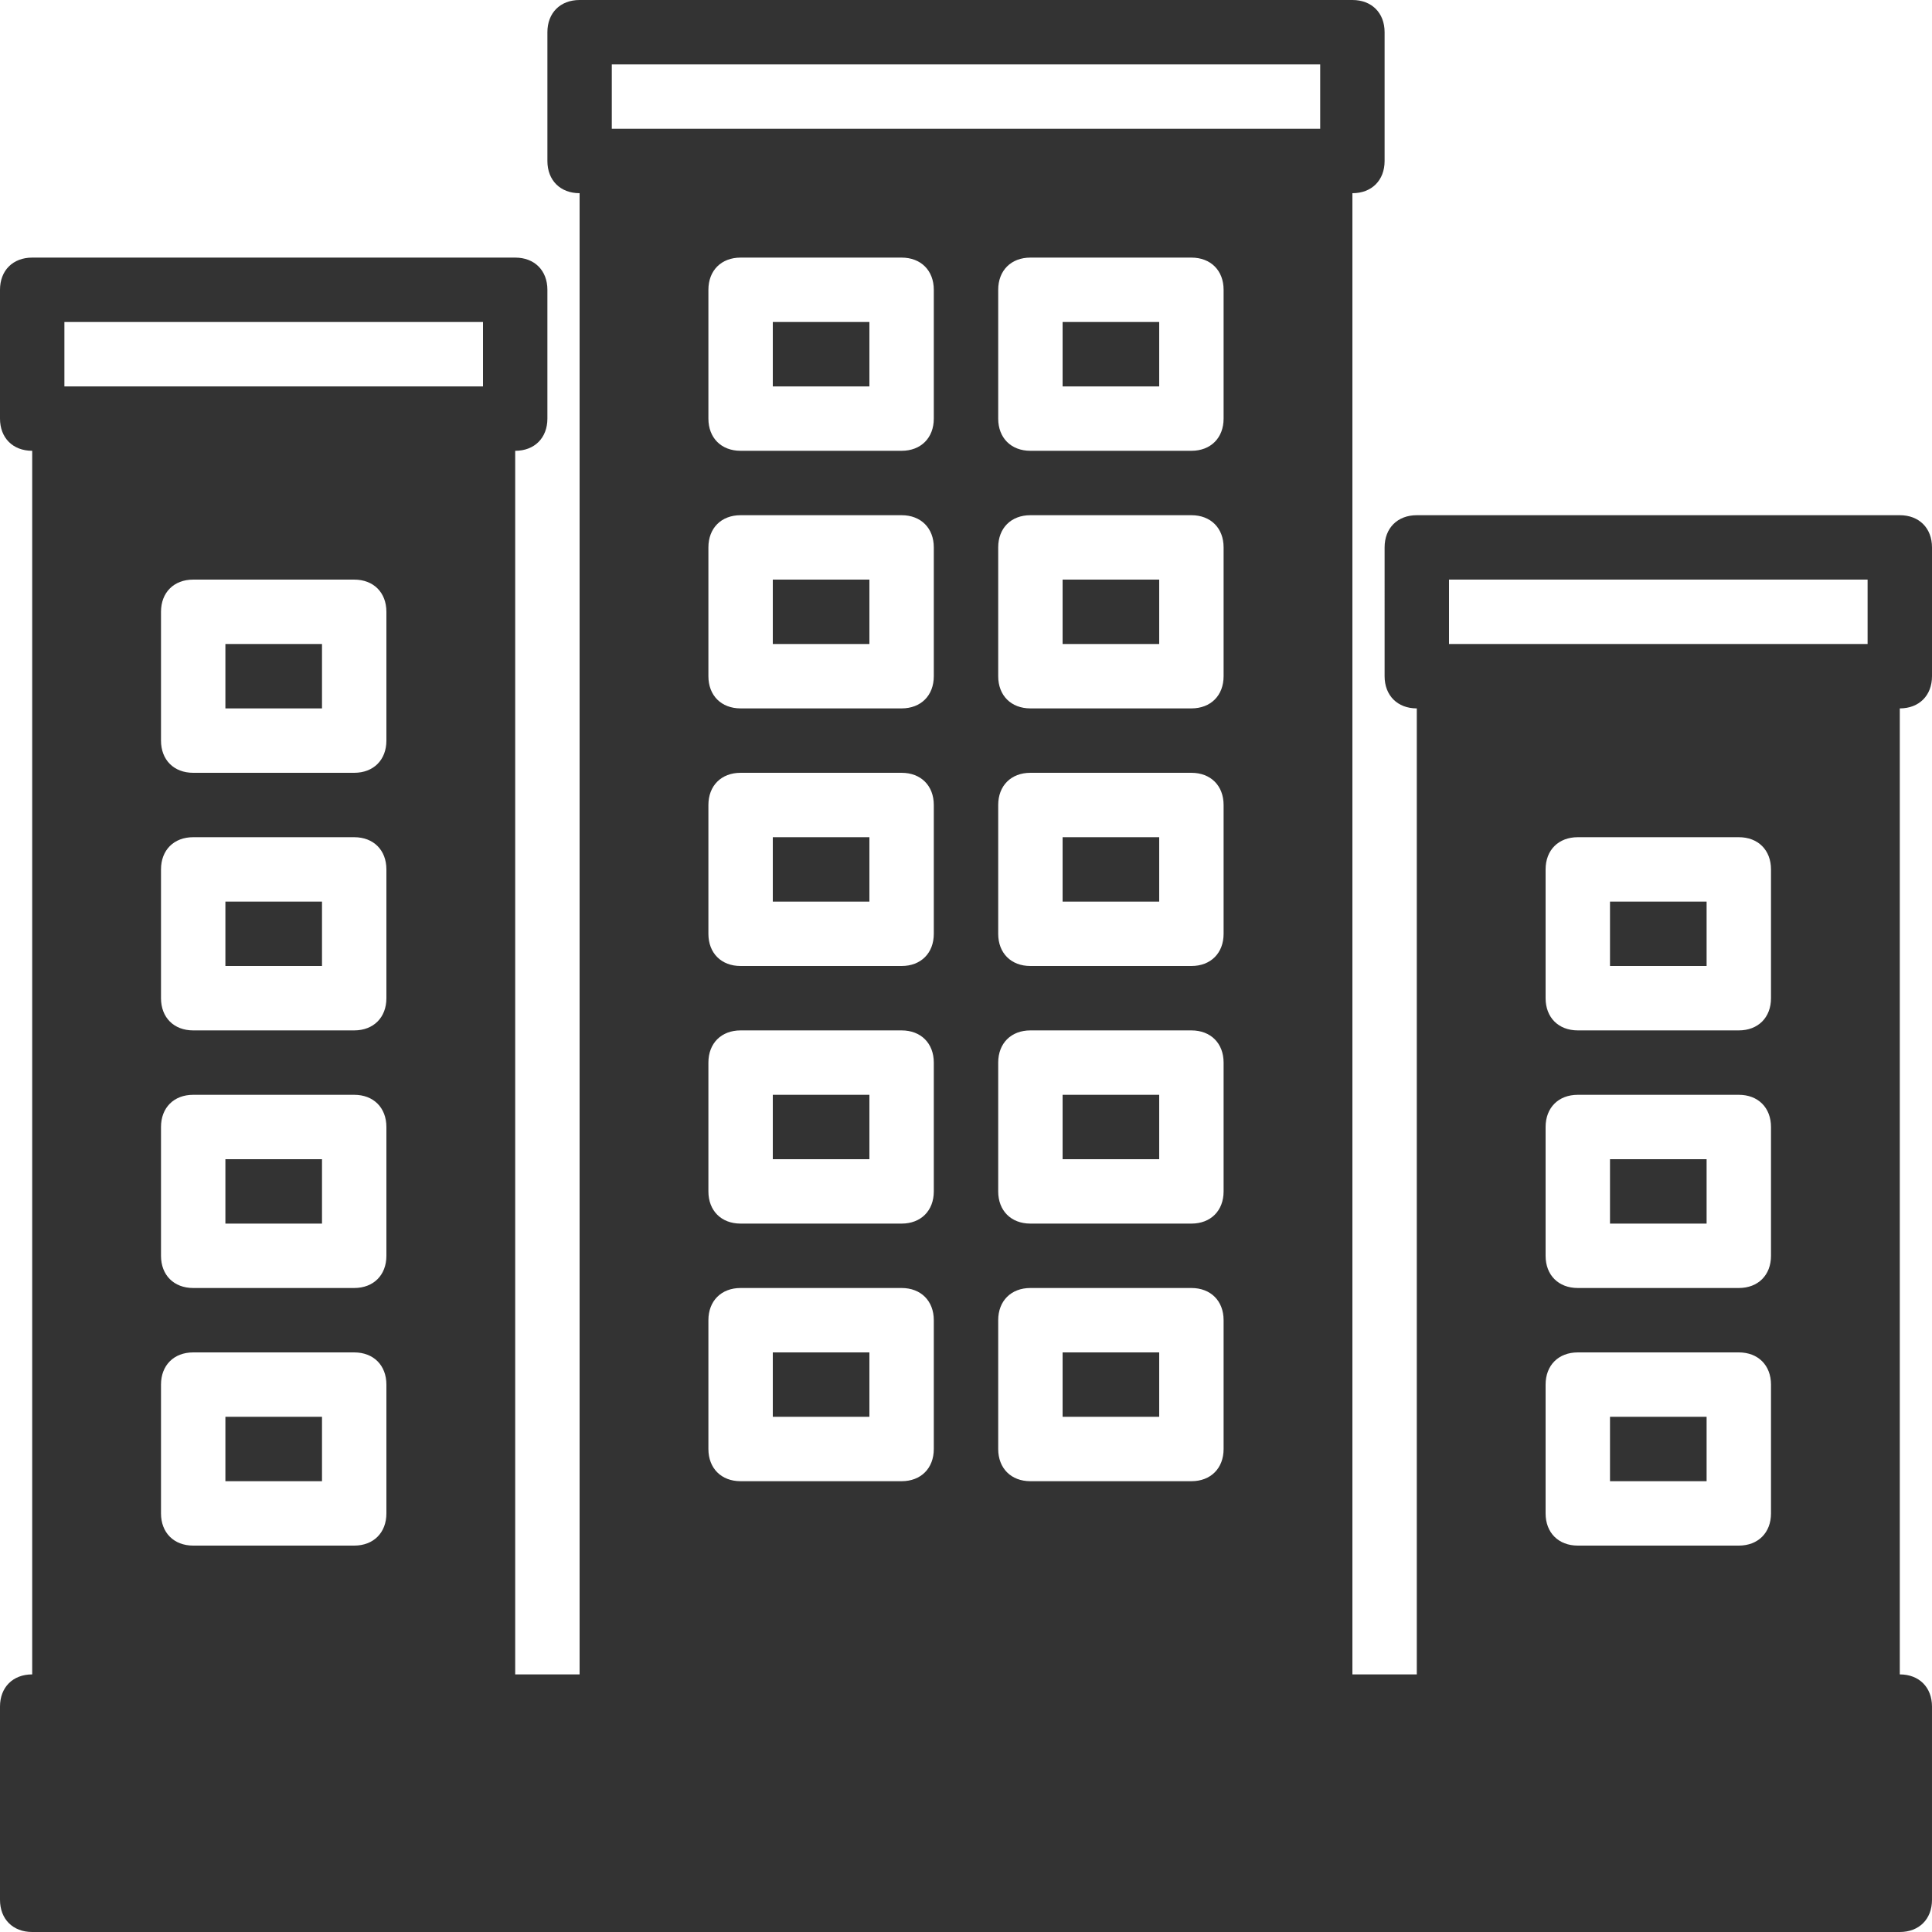
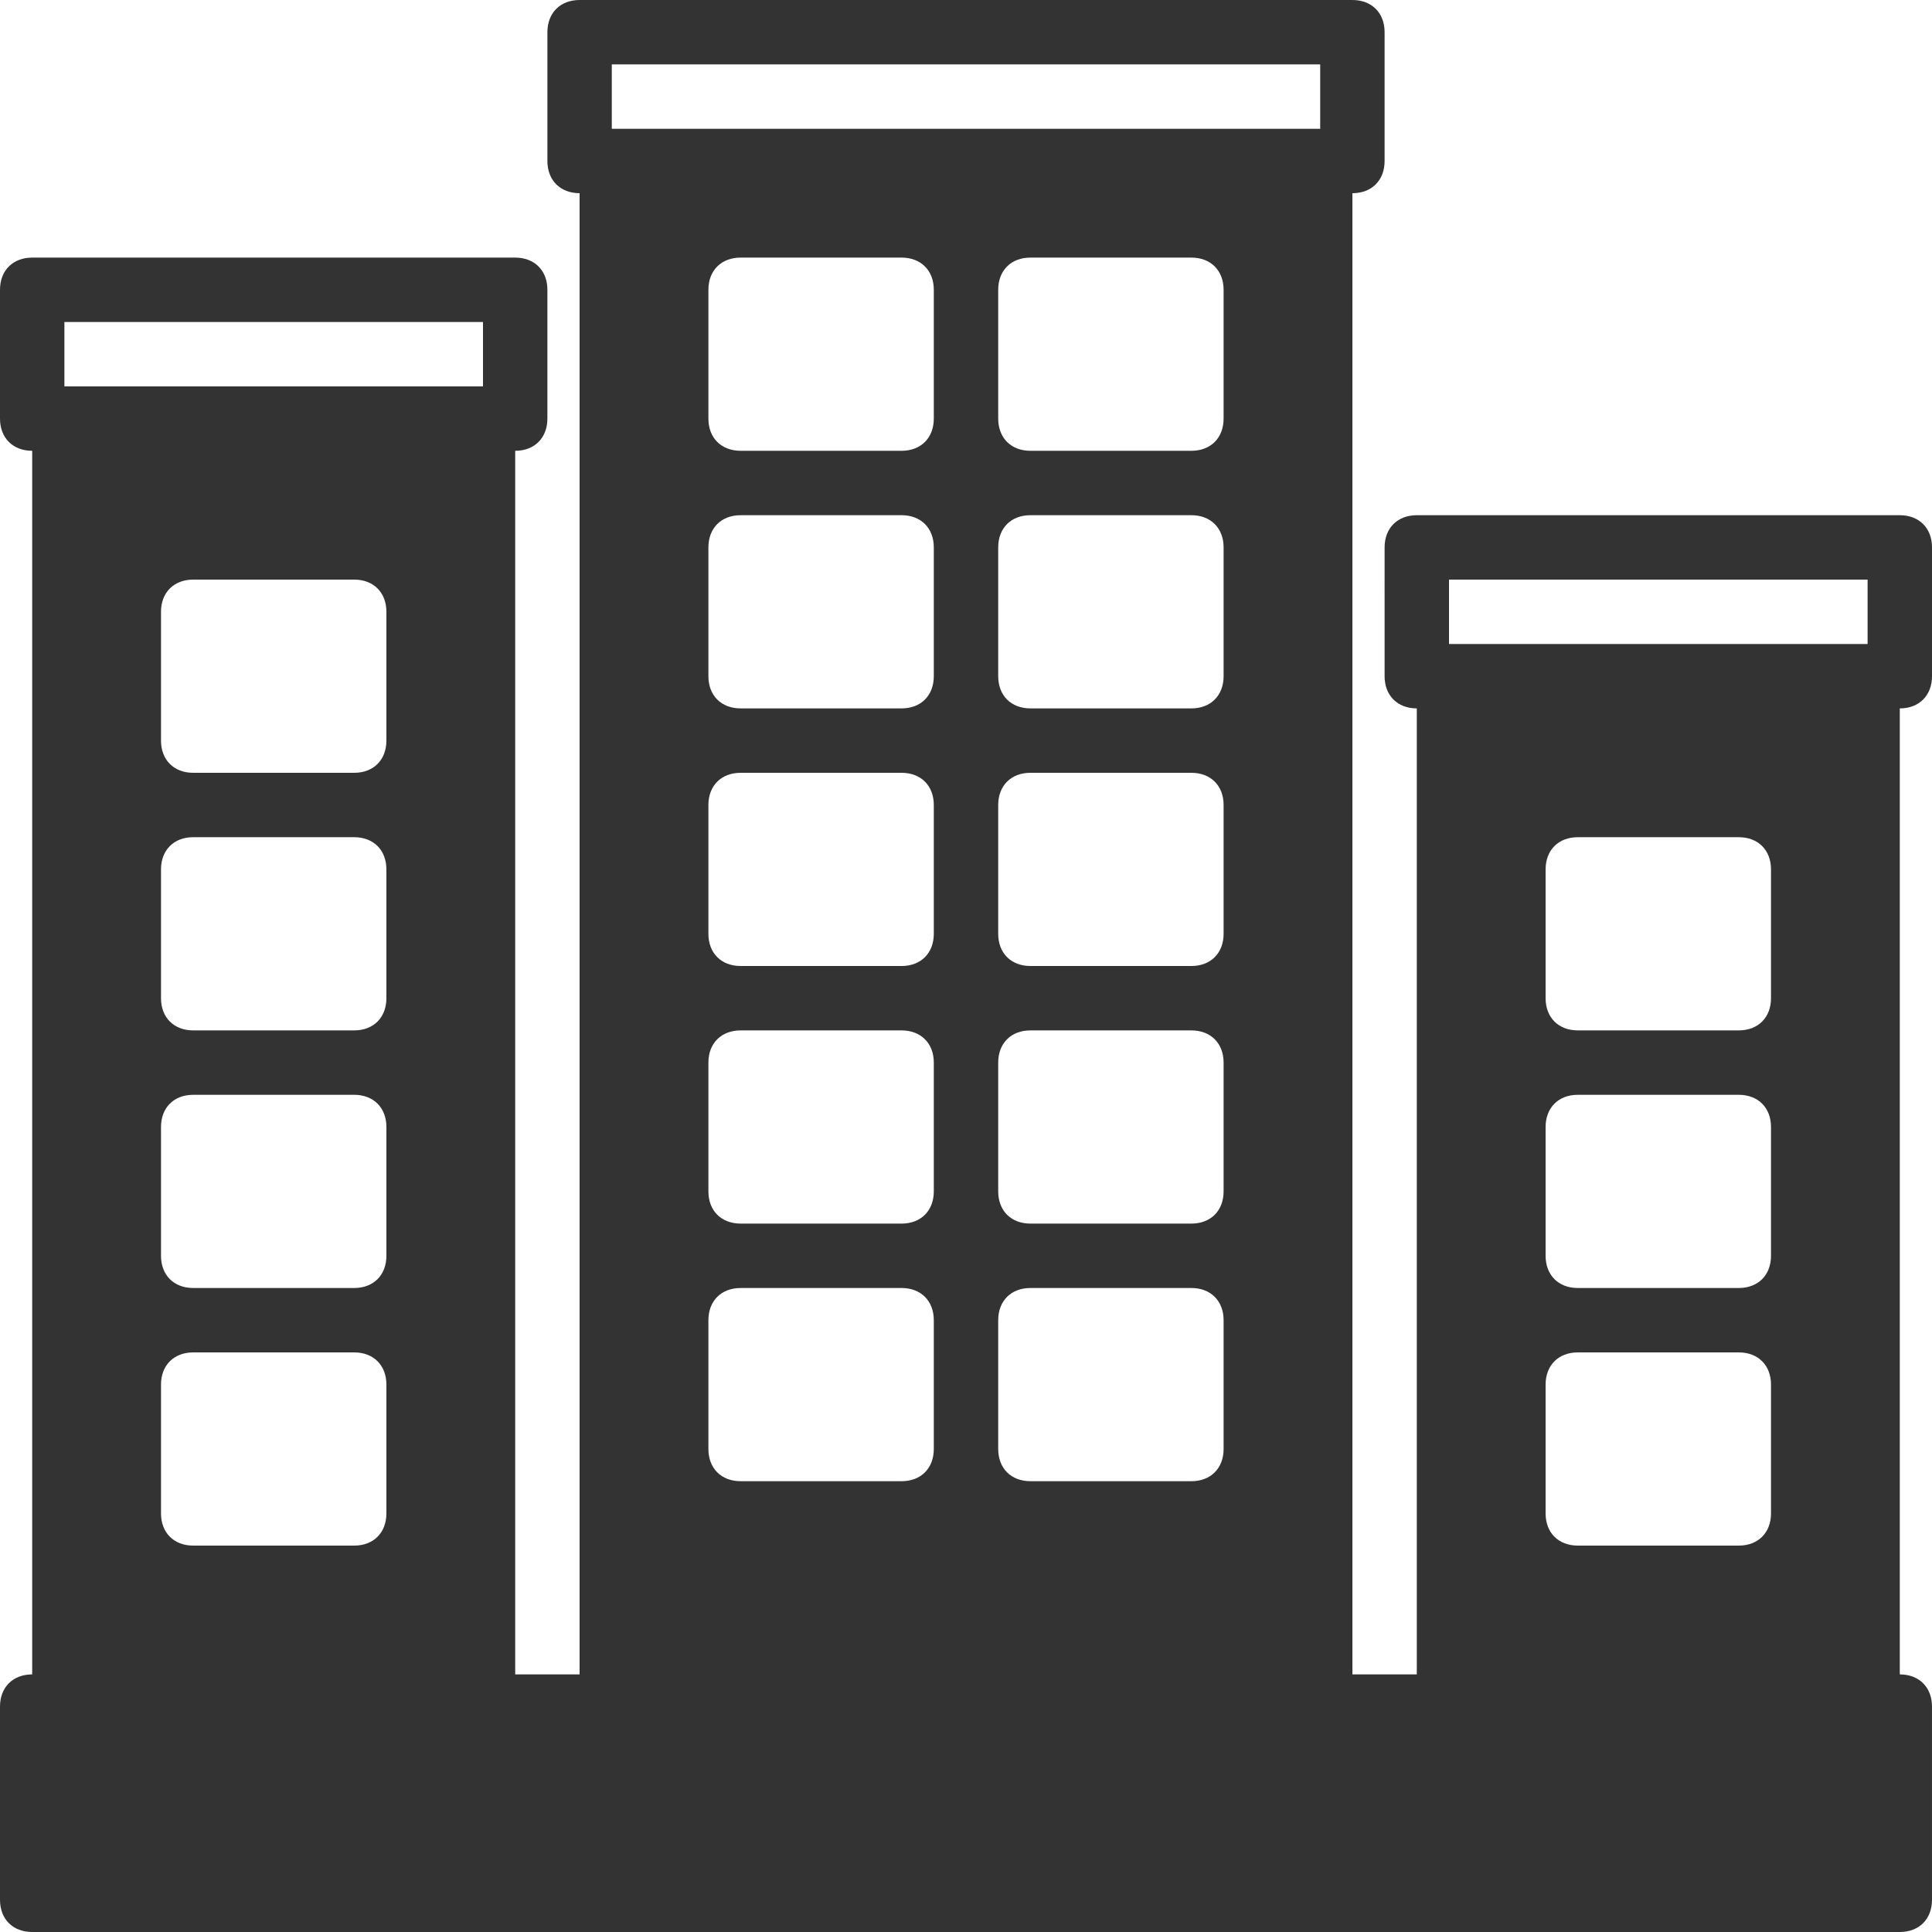
<svg xmlns="http://www.w3.org/2000/svg" viewBox="0 0 512 512" width="512" height="512">
-   <path fill="#333" d="M281.6 290.133h25.6V307.2h-25.6zM204.8 153.6h25.6v17.067h-25.6zm76.8 68.267h25.6v17.067h-25.6zm-76.8 0h25.6v17.067h-25.6zM281.6 358.4h25.6v17.067h-25.6zM204.8 85.333h25.6V102.4h-25.6zm0 273.067h25.6v17.067h-25.6zm76.8-273.067h25.6V102.4h-25.6zm-76.8 204.8h25.6V307.2h-25.6zM281.6 153.6h25.6v17.067h-25.6zm145.067 85.333h25.6V256h-25.6zm0 136.534h25.6v17.067h-25.6zm0-68.267h25.6v17.067h-25.6zm-366.934 0h25.6v17.067h-25.6zm0-68.267h25.6V256h-25.6zm0 136.534h25.6v17.067h-25.6zm0-204.8h25.6v17.067h-25.6z" />
  <path d="M512 179.2v-34.133c0-5.12-3.413-8.533-8.533-8.533h-128c-5.12 0-8.533 3.413-8.533 8.533V179.2c0 5.12 3.413 8.533 8.533 8.533v256H358.4V51.2c5.12 0 8.533-3.413 8.533-8.533V8.533c0-5.12-3.413-8.533-8.533-8.533H153.6c-5.12 0-8.533 3.413-8.533 8.533v34.133c0 5.12 3.413 8.533 8.533 8.533v392.533h-17.067V119.467c5.12 0 8.533-3.413 8.533-8.533V76.8c0-5.12-3.413-8.533-8.533-8.533h-128C3.413 68.267 0 71.68 0 76.8v34.133c0 5.12 3.413 8.533 8.533 8.533v324.267c-5.12 0-8.533 3.413-8.533 8.533v51.2C0 508.587 3.413 512 8.533 512h494.933c5.12 0 8.533-3.413 8.533-8.533v-51.2c0-5.12-3.413-8.533-8.533-8.533v-256c5.121-.001 8.534-3.414 8.534-8.534zM102.4 401.067c0 5.12-3.413 8.533-8.533 8.533H51.2c-5.12 0-8.533-3.413-8.533-8.533v-34.133c0-5.12 3.413-8.533 8.533-8.533h42.667c5.12 0 8.533 3.413 8.533 8.533v34.133zm0-68.267c0 5.12-3.413 8.533-8.533 8.533H51.2c-5.12 0-8.533-3.413-8.533-8.533v-34.133c0-5.12 3.413-8.533 8.533-8.533h42.667c5.12 0 8.533 3.413 8.533 8.533V332.8zm0-68.267c0 5.12-3.413 8.533-8.533 8.533H51.2c-5.12 0-8.533-3.413-8.533-8.533V230.4c0-5.12 3.413-8.533 8.533-8.533h42.667c5.12 0 8.533 3.413 8.533 8.533v34.133zm0-68.266c0 5.12-3.413 8.533-8.533 8.533H51.2c-5.12 0-8.533-3.413-8.533-8.533v-34.133c0-5.12 3.413-8.533 8.533-8.533h42.667c5.12 0 8.533 3.413 8.533 8.533v34.133zM128 102.4H17.067V85.333H128V102.4zM247.467 384c0 5.12-3.413 8.533-8.533 8.533h-42.667c-5.12 0-8.533-3.413-8.533-8.533v-34.133c0-5.12 3.413-8.533 8.533-8.533h42.667c5.12 0 8.533 3.413 8.533 8.533V384zm0-68.267c0 5.12-3.413 8.533-8.533 8.533h-42.667c-5.12 0-8.533-3.413-8.533-8.533V281.6c0-5.12 3.413-8.533 8.533-8.533h42.667c5.12 0 8.533 3.413 8.533 8.533v34.133zm0-68.266c0 5.12-3.413 8.533-8.533 8.533h-42.667c-5.12 0-8.533-3.413-8.533-8.533v-34.133c0-5.12 3.413-8.533 8.533-8.533h42.667c5.12 0 8.533 3.413 8.533 8.533v34.133zm0-68.267c0 5.12-3.413 8.533-8.533 8.533h-42.667c-5.12 0-8.533-3.413-8.533-8.533v-34.133c0-5.12 3.413-8.533 8.533-8.533h42.667c5.12 0 8.533 3.413 8.533 8.533V179.2zm0-68.267c0 5.12-3.413 8.533-8.533 8.533h-42.667c-5.12 0-8.533-3.413-8.533-8.533V76.8c0-5.12 3.413-8.533 8.533-8.533h42.667c5.12 0 8.533 3.413 8.533 8.533v34.133zM324.267 384c0 5.12-3.413 8.533-8.533 8.533h-42.667c-5.12 0-8.533-3.413-8.533-8.533v-34.133c0-5.12 3.413-8.533 8.533-8.533h42.667c5.12 0 8.533 3.413 8.533 8.533V384zm0-68.267c0 5.12-3.413 8.533-8.533 8.533h-42.667c-5.12 0-8.533-3.413-8.533-8.533V281.6c0-5.12 3.413-8.533 8.533-8.533h42.667c5.12 0 8.533 3.413 8.533 8.533v34.133zm0-68.266c0 5.12-3.413 8.533-8.533 8.533h-42.667c-5.12 0-8.533-3.413-8.533-8.533v-34.133c0-5.12 3.413-8.533 8.533-8.533h42.667c5.12 0 8.533 3.413 8.533 8.533v34.133zm0-68.267c0 5.12-3.413 8.533-8.533 8.533h-42.667c-5.12 0-8.533-3.413-8.533-8.533v-34.133c0-5.12 3.413-8.533 8.533-8.533h42.667c5.12 0 8.533 3.413 8.533 8.533V179.2zm0-68.267c0 5.12-3.413 8.533-8.533 8.533h-42.667c-5.12 0-8.533-3.413-8.533-8.533V76.8c0-5.12 3.413-8.533 8.533-8.533h42.667c5.12 0 8.533 3.413 8.533 8.533v34.133zm25.6-76.8H162.133V17.067h187.733v17.066zm119.466 366.934c0 5.12-3.413 8.533-8.533 8.533h-42.667c-5.12 0-8.533-3.413-8.533-8.533v-34.133c0-5.12 3.413-8.533 8.533-8.533H460.8c5.12 0 8.533 3.413 8.533 8.533v34.133zm0-68.267c0 5.12-3.413 8.533-8.533 8.533h-42.667c-5.12 0-8.533-3.413-8.533-8.533v-34.133c0-5.12 3.413-8.533 8.533-8.533H460.8c5.12 0 8.533 3.413 8.533 8.533V332.8zm0-68.267c0 5.12-3.413 8.533-8.533 8.533h-42.667c-5.12 0-8.533-3.413-8.533-8.533V230.4c0-5.12 3.413-8.533 8.533-8.533H460.8c5.12 0 8.533 3.413 8.533 8.533v34.133zm25.6-93.866H384V153.6h110.933v17.067z" fill="#333" />
</svg>